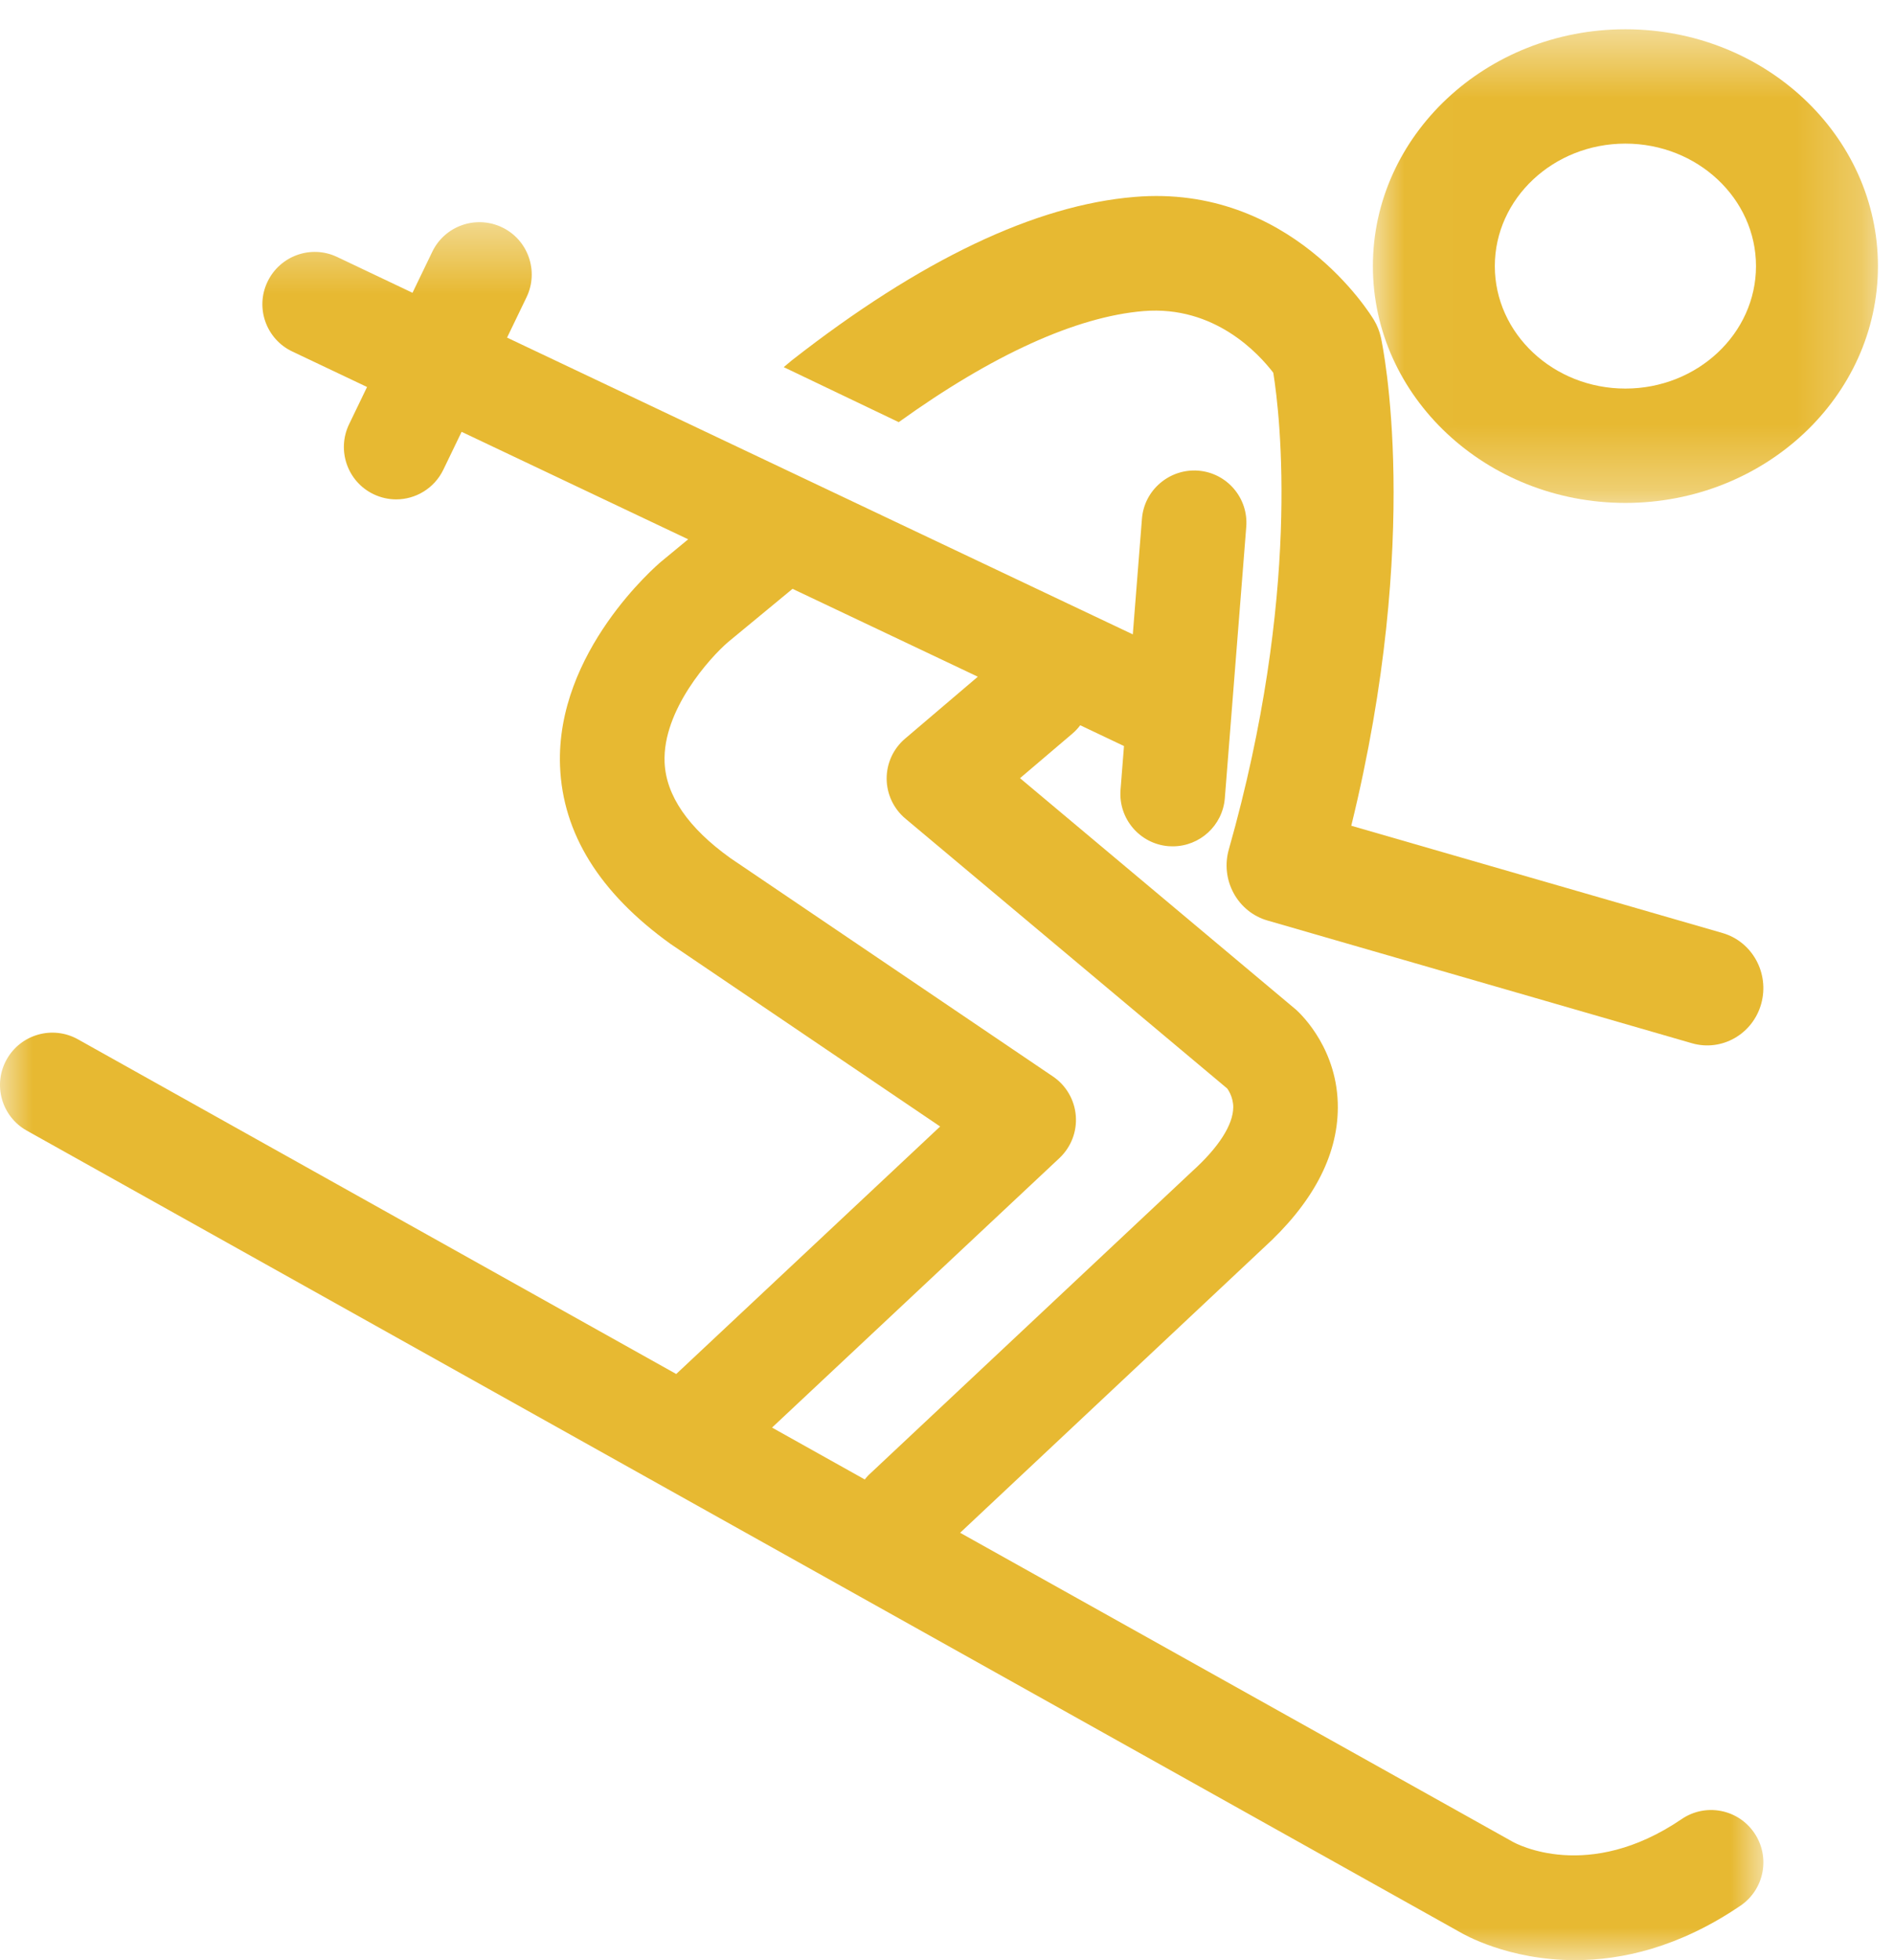
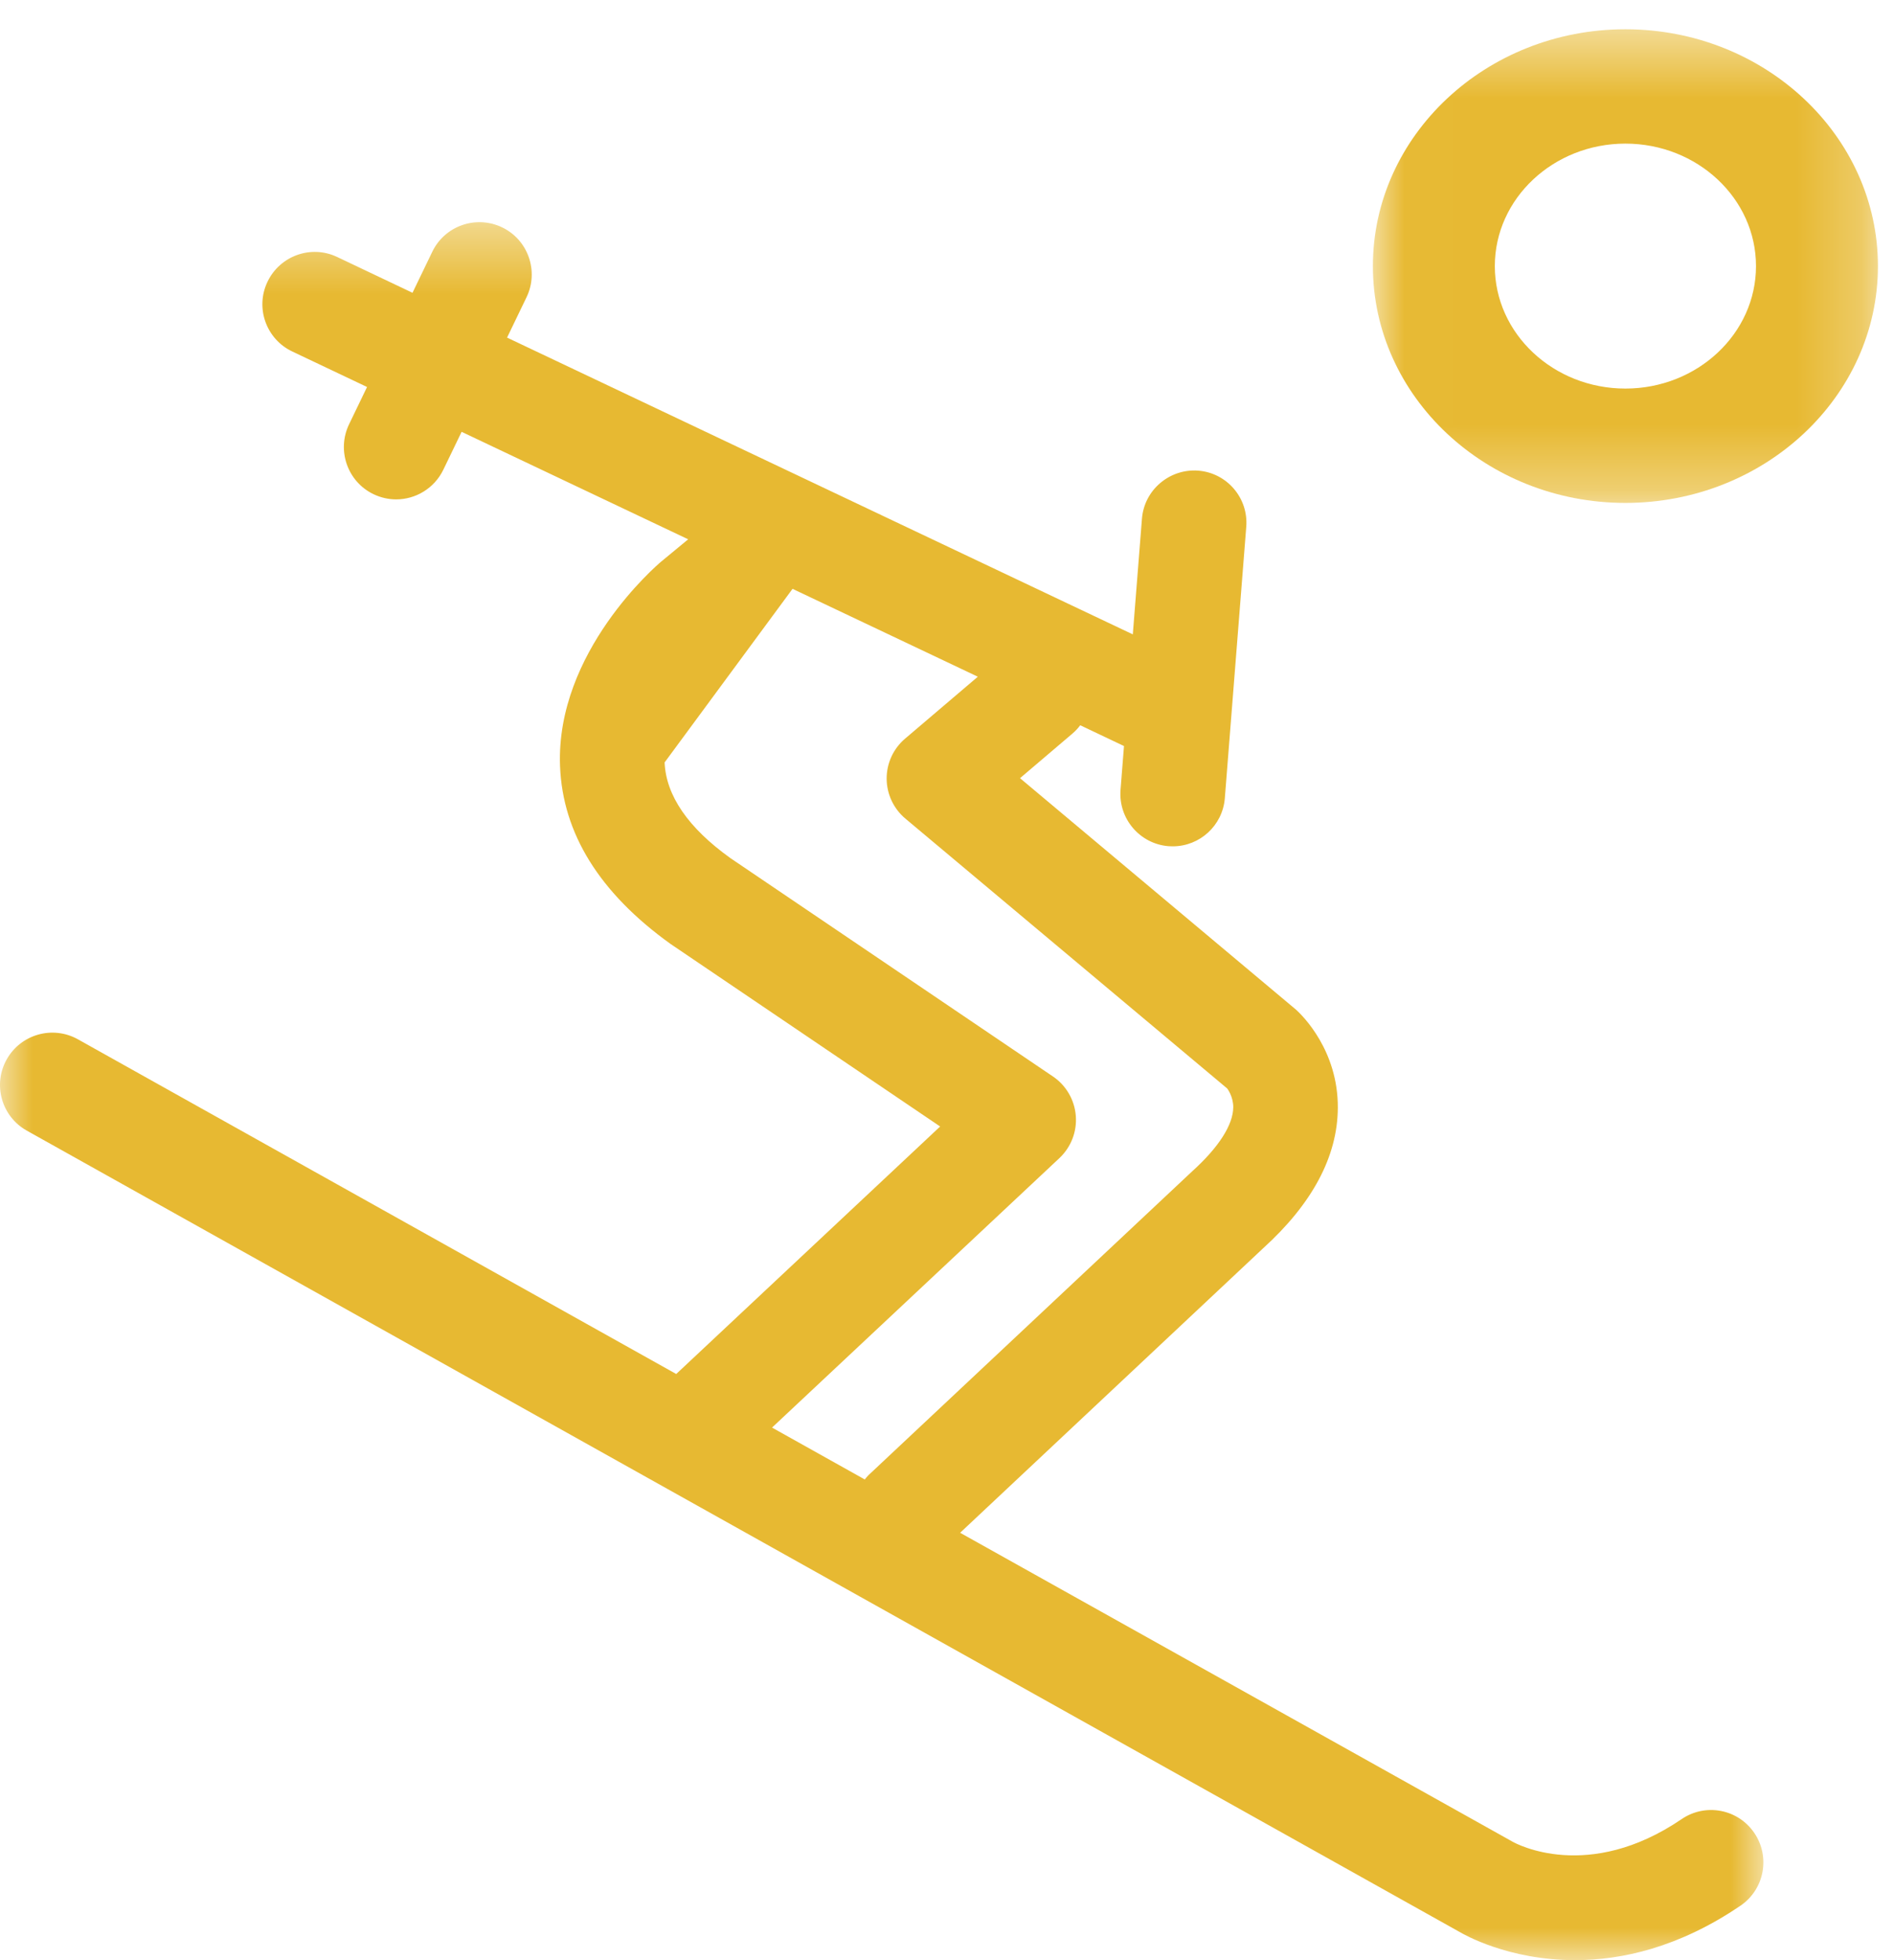
<svg xmlns="http://www.w3.org/2000/svg" xmlns:xlink="http://www.w3.org/1999/xlink" width="29px" height="30px" viewBox="0 0 29 30" version="1.1">
  <title>Group 9</title>
  <desc>Created with Sketch.</desc>
  <defs>
    <polygon id="path-1" points="0 0.4 27 0.4 27 27 0 27" />
    <polygon id="path-3" points="0.021 0.448 7.754 0.448 7.754 7.697 0.021 7.697" />
  </defs>
  <g id="Desk" stroke="none" stroke-width="1" fill="none" fill-rule="evenodd">
    <g id="1a_Come-Arrivare" transform="translate(-280, -1711)">
      <g id="come-arrivare" transform="translate(240, 1598)">
        <g id="Group-2" transform="translate(40, 32)">
          <g id="Group-4" transform="translate(0, 57)">
            <g id="Group-9" transform="translate(0, 24)">
              <g id="Group-3" transform="translate(0, 3)">
                <mask id="mask-2" fill="white">
                  <use xlink:href="#path-1" />
                </mask>
                <g id="Clip-2" />
-                 <path d="M16.222,14.724 C16.399,14.557 16.492,14.319 16.472,14.076 C16.453,13.834 16.324,13.612 16.123,13.476 L11.183,10.133 C10.536,9.669 10.198,9.176 10.176,8.669 C10.142,7.869 10.873,7.062 11.15,6.825 L12.135,6.012 L14.972,7.357 L13.858,8.305 C13.678,8.458 13.575,8.682 13.576,8.918 C13.577,9.153 13.682,9.377 13.862,9.528 L18.79,13.659 C18.791,13.66 18.884,13.78 18.883,13.947 C18.881,14.214 18.662,14.559 18.253,14.928 L13.295,19.58 C13.275,19.6 13.259,19.622 13.241,19.643 L11.821,18.849 L16.222,14.724 Z M25.749,24.841 C24.317,25.815 23.215,25.219 23.158,25.186 L14.701,20.459 L19.339,16.106 C20.094,15.422 20.48,14.699 20.484,13.957 C20.49,13.077 19.942,12.543 19.85,12.458 L15.618,8.91 L16.421,8.227 C16.466,8.189 16.505,8.146 16.54,8.1 L17.21,8.418 L17.157,9.089 C17.123,9.53 17.452,9.916 17.893,9.951 C17.914,9.952 17.935,9.953 17.957,9.953 C18.37,9.953 18.721,9.635 18.754,9.216 L19.082,5.064 C19.117,4.623 18.788,4.238 18.347,4.203 C17.91,4.17 17.52,4.497 17.485,4.938 L17.345,6.709 L13.499,4.886 L13.5,4.886 L13.356,4.818 L7.764,2.167 L8.062,1.549 C8.254,1.151 8.087,0.672 7.689,0.48 C7.29,0.288 6.811,0.455 6.619,0.853 L6.316,1.481 L5.162,0.933 C4.763,0.743 4.285,0.914 4.095,1.314 C3.905,1.713 4.076,2.191 4.476,2.38 L5.62,2.923 L5.345,3.493 C5.153,3.892 5.32,4.371 5.718,4.563 C5.831,4.617 5.949,4.643 6.066,4.643 C6.363,4.643 6.649,4.476 6.788,4.189 L7.068,3.609 L10.537,5.254 L10.124,5.595 C10.058,5.65 8.508,6.976 8.575,8.725 C8.615,9.754 9.178,10.665 10.267,11.447 L14.395,14.241 L10.354,18.029 L1.192,12.906 C0.806,12.691 0.318,12.829 0.102,13.215 C-0.114,13.601 0.024,14.088 0.41,14.304 L22.355,26.572 C22.403,26.6 23.088,27 24.116,27 C24.829,27 25.706,26.807 26.65,26.166 C27.015,25.917 27.11,25.419 26.861,25.053 C26.613,24.687 26.114,24.592 25.749,24.841 Z" id="Fill-1" fill="#E7B932" mask="url(#mask-2)" />
+                 <path d="M16.222,14.724 C16.399,14.557 16.492,14.319 16.472,14.076 C16.453,13.834 16.324,13.612 16.123,13.476 L11.183,10.133 C10.536,9.669 10.198,9.176 10.176,8.669 L12.135,6.012 L14.972,7.357 L13.858,8.305 C13.678,8.458 13.575,8.682 13.576,8.918 C13.577,9.153 13.682,9.377 13.862,9.528 L18.79,13.659 C18.791,13.66 18.884,13.78 18.883,13.947 C18.881,14.214 18.662,14.559 18.253,14.928 L13.295,19.58 C13.275,19.6 13.259,19.622 13.241,19.643 L11.821,18.849 L16.222,14.724 Z M25.749,24.841 C24.317,25.815 23.215,25.219 23.158,25.186 L14.701,20.459 L19.339,16.106 C20.094,15.422 20.48,14.699 20.484,13.957 C20.49,13.077 19.942,12.543 19.85,12.458 L15.618,8.91 L16.421,8.227 C16.466,8.189 16.505,8.146 16.54,8.1 L17.21,8.418 L17.157,9.089 C17.123,9.53 17.452,9.916 17.893,9.951 C17.914,9.952 17.935,9.953 17.957,9.953 C18.37,9.953 18.721,9.635 18.754,9.216 L19.082,5.064 C19.117,4.623 18.788,4.238 18.347,4.203 C17.91,4.17 17.52,4.497 17.485,4.938 L17.345,6.709 L13.499,4.886 L13.5,4.886 L13.356,4.818 L7.764,2.167 L8.062,1.549 C8.254,1.151 8.087,0.672 7.689,0.48 C7.29,0.288 6.811,0.455 6.619,0.853 L6.316,1.481 L5.162,0.933 C4.763,0.743 4.285,0.914 4.095,1.314 C3.905,1.713 4.076,2.191 4.476,2.38 L5.62,2.923 L5.345,3.493 C5.153,3.892 5.32,4.371 5.718,4.563 C5.831,4.617 5.949,4.643 6.066,4.643 C6.363,4.643 6.649,4.476 6.788,4.189 L7.068,3.609 L10.537,5.254 L10.124,5.595 C10.058,5.65 8.508,6.976 8.575,8.725 C8.615,9.754 9.178,10.665 10.267,11.447 L14.395,14.241 L10.354,18.029 L1.192,12.906 C0.806,12.691 0.318,12.829 0.102,13.215 C-0.114,13.601 0.024,14.088 0.41,14.304 L22.355,26.572 C22.403,26.6 23.088,27 24.116,27 C24.829,27 25.706,26.807 26.65,26.166 C27.015,25.917 27.11,25.419 26.861,25.053 C26.613,24.687 26.114,24.592 25.749,24.841 Z" id="Fill-1" fill="#E7B932" mask="url(#mask-2)" />
              </g>
              <g id="Group-6" transform="translate(21, 0)">
                <mask id="mask-4" fill="white">
                  <use xlink:href="#path-3" />
                </mask>
                <g id="Clip-5" />
                <path d="M3.887,5.947 C2.785,5.947 1.888,5.106 1.888,4.073 C1.888,3.039 2.785,2.198 3.887,2.198 C4.99,2.198 5.887,3.039 5.887,4.073 C5.887,5.106 4.99,5.947 3.887,5.947 M3.887,0.448 C1.755,0.448 0.021,2.074 0.021,4.073 C0.021,6.071 1.755,7.697 3.887,7.697 C6.019,7.697 7.754,6.071 7.754,4.073 C7.754,2.074 6.019,0.448 3.887,0.448" id="Fill-4" fill="#E7B932" mask="url(#mask-4)" />
              </g>
-               <path d="M26.375,14.28 L20.69,12.638 C21.78,8.197 21.172,5.295 21.144,5.166 C21.123,5.071 21.087,4.98 21.037,4.897 C20.986,4.812 19.759,2.813 17.372,3.014 C15.855,3.139 14.097,3.973 12.123,5.516 L12,5.619 L13.761,6.461 C15.192,5.432 16.479,4.846 17.51,4.761 C18.6,4.673 19.275,5.416 19.496,5.705 C19.603,6.372 19.922,9.098 18.815,13.001 C18.751,13.226 18.778,13.466 18.889,13.67 C19,13.874 19.186,14.025 19.406,14.088 L25.907,15.967 C26.362,16.098 26.838,15.828 26.967,15.362 C27.096,14.896 26.831,14.412 26.375,14.28" id="Fill-7" fill="#E7B932" />
            </g>
          </g>
        </g>
      </g>
    </g>
  </g>
</svg>